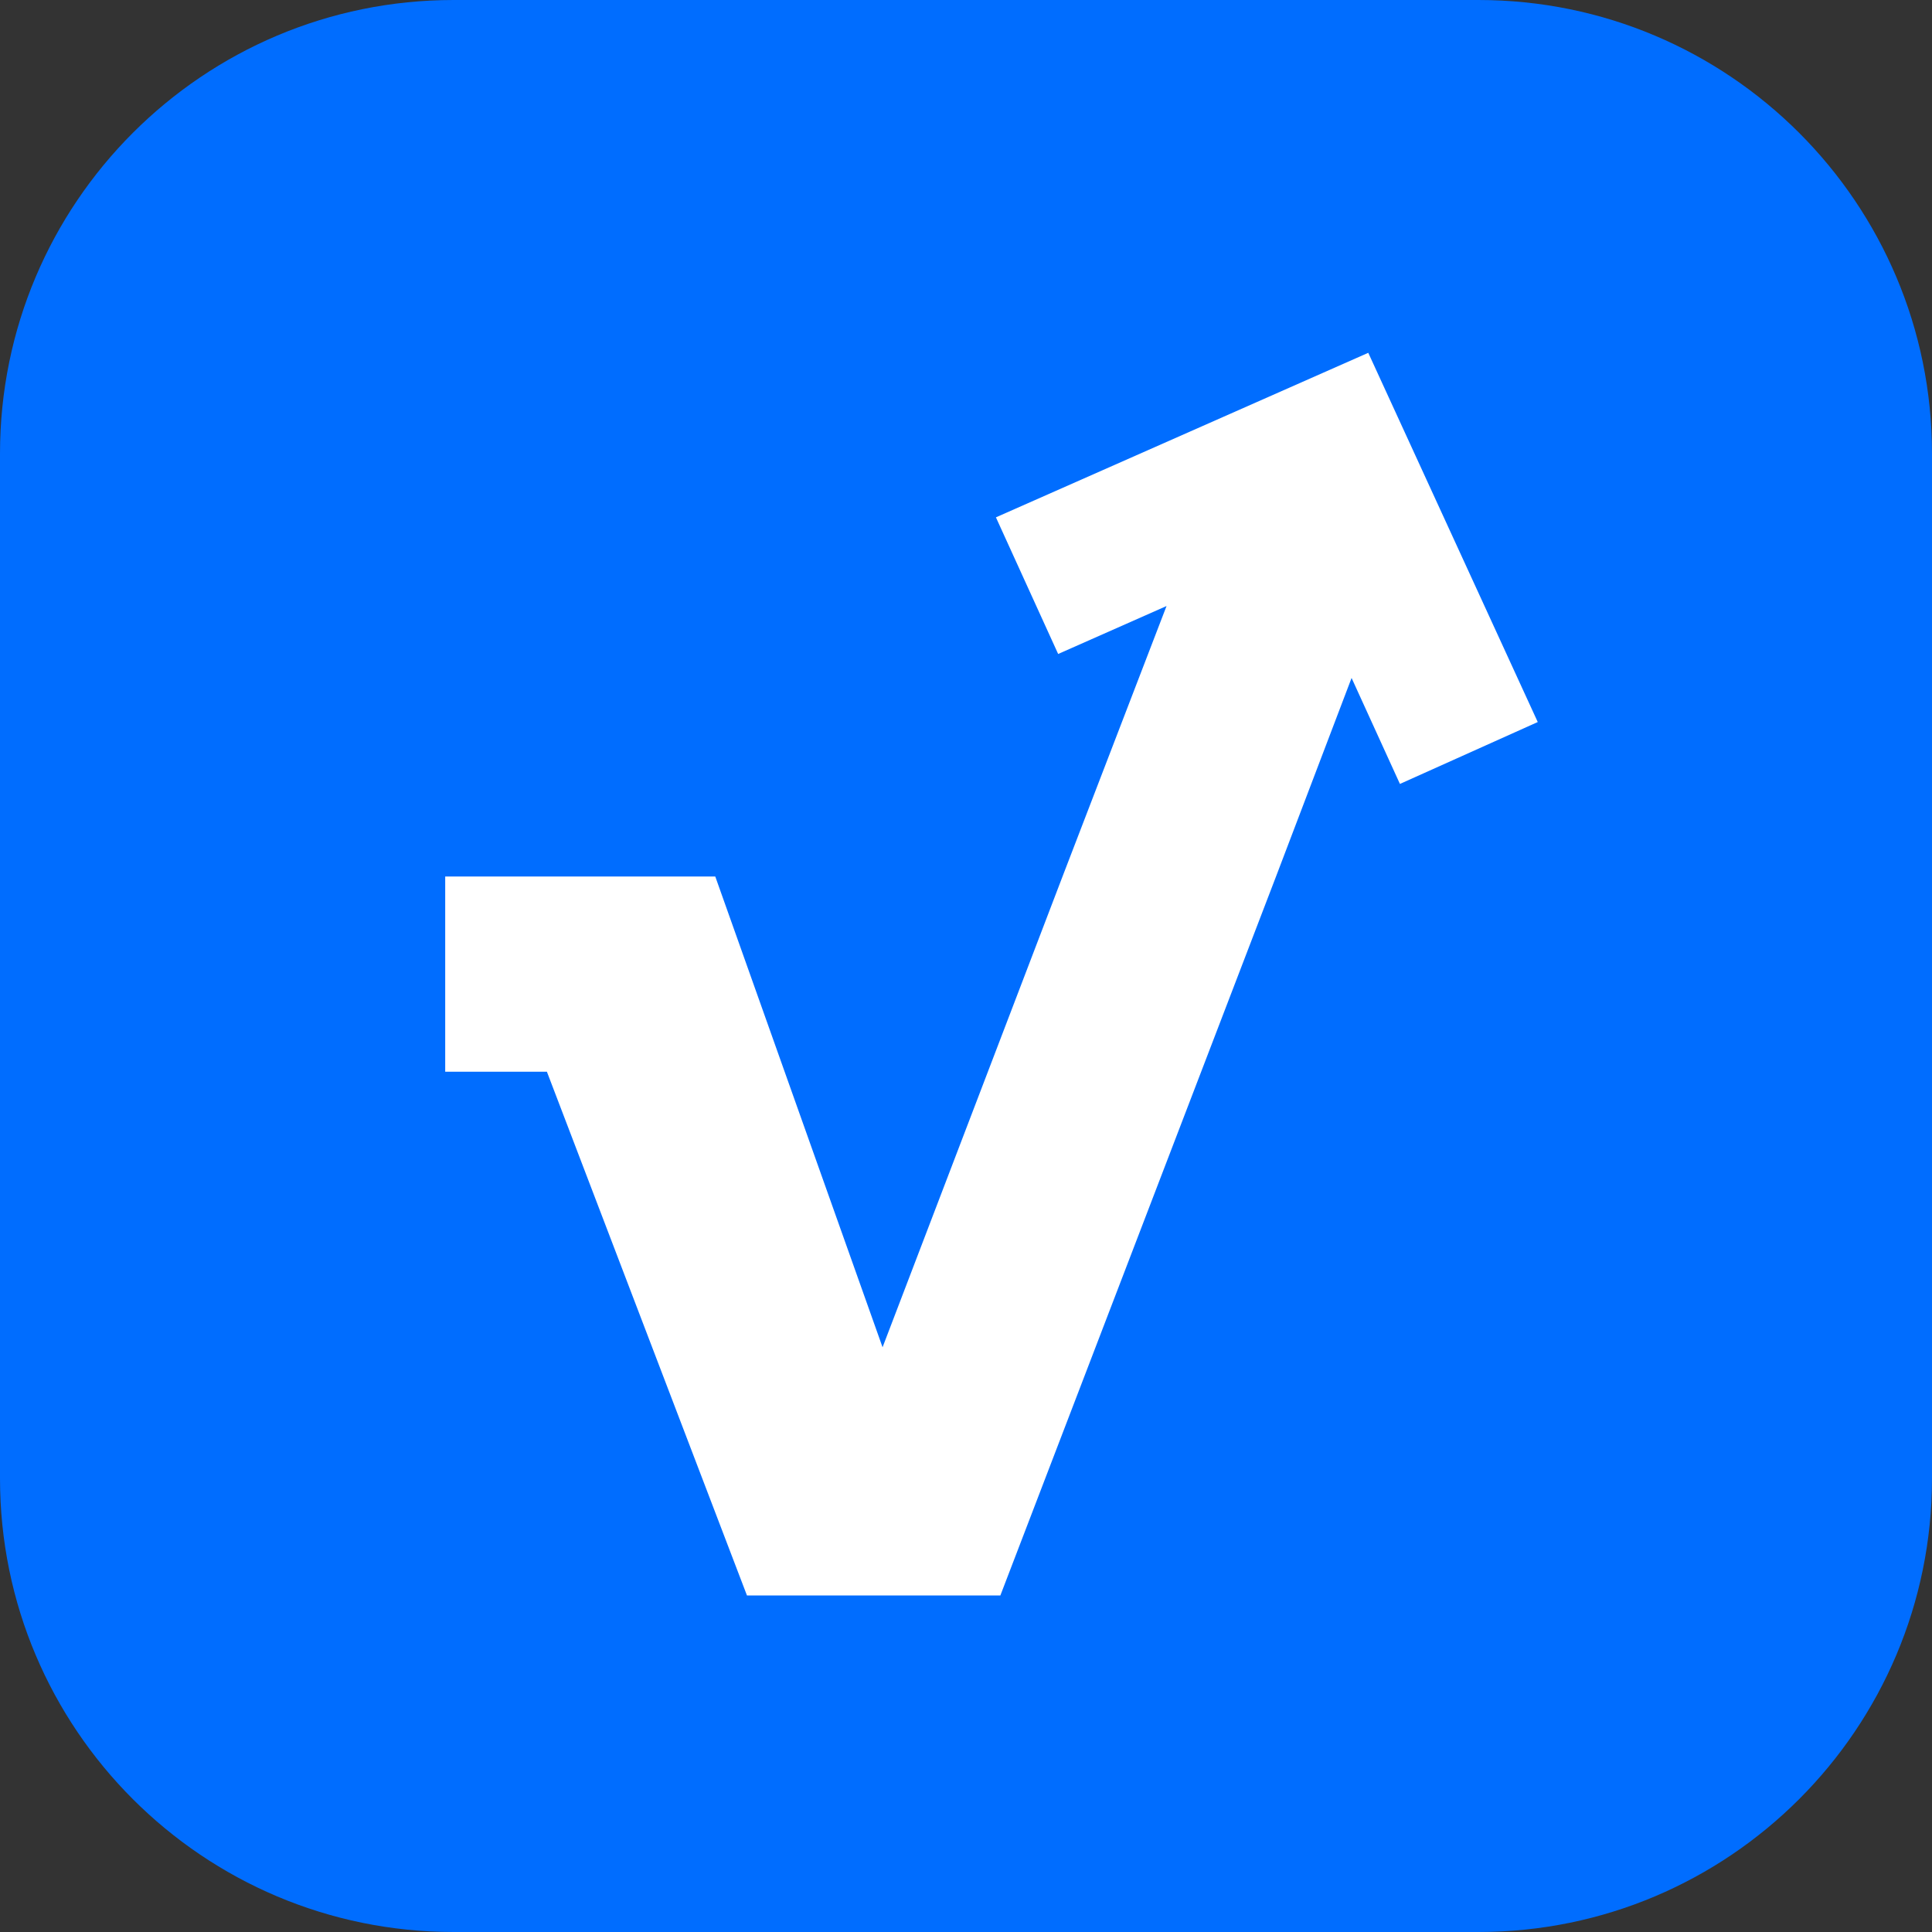
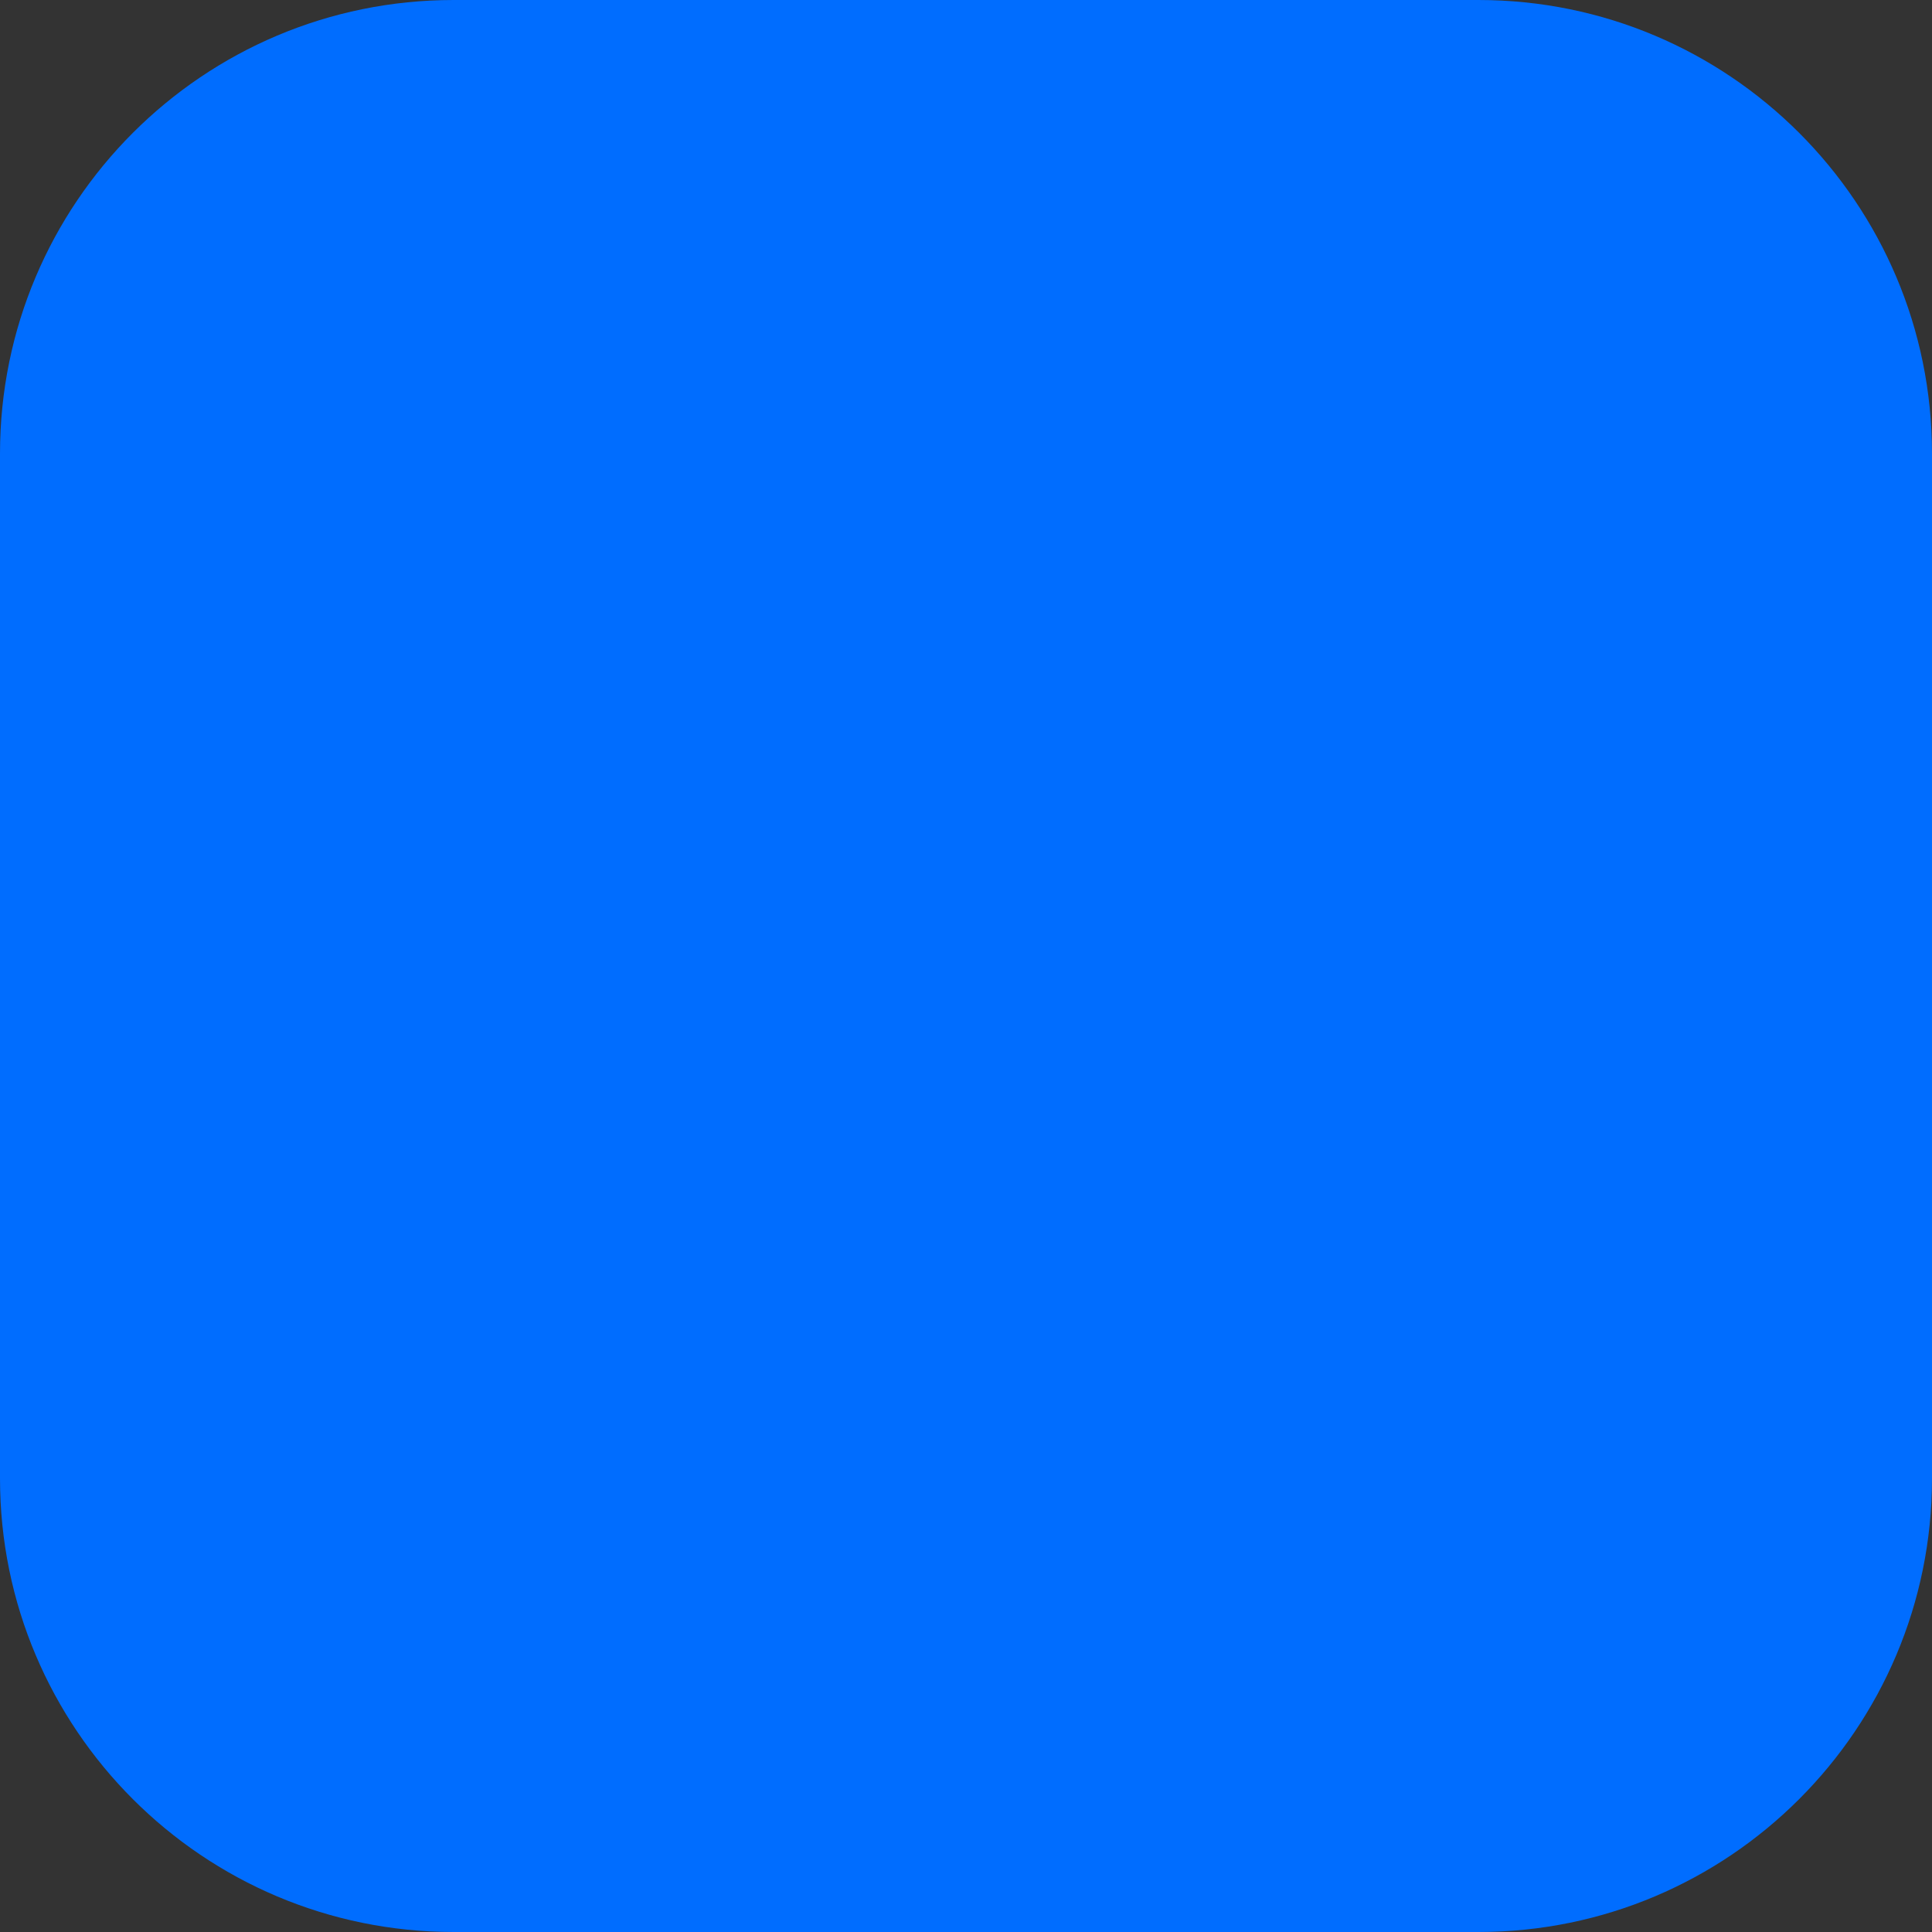
<svg xmlns="http://www.w3.org/2000/svg" width="80" height="80" viewBox="0 0 80 80" fill="none">
  <rect x="0" y="0" width="80" height="80" fill="#333333" stroke="none" />
  <path d="M0 18.783C0 8.409 8.409 0 18.783 0H61.217C71.591 0 80 8.409 80 18.783V61.217C80 71.591 71.591 80 61.217 80H18.783C8.409 80 0 71.591 0 61.217V18.783Z" fill="#006DFF" />
-   <path d="M18.435 44.378H22.646L30.93 66.064H41.423L52.837 36.295L55.966 28.073L57.968 32.461L63.675 29.898L56.657 14.609L41.239 21.422L43.816 27.08L48.304 25.094L44.023 36.226L36.545 55.787L29.618 36.295H18.435V44.378Z" fill="white" />
</svg>